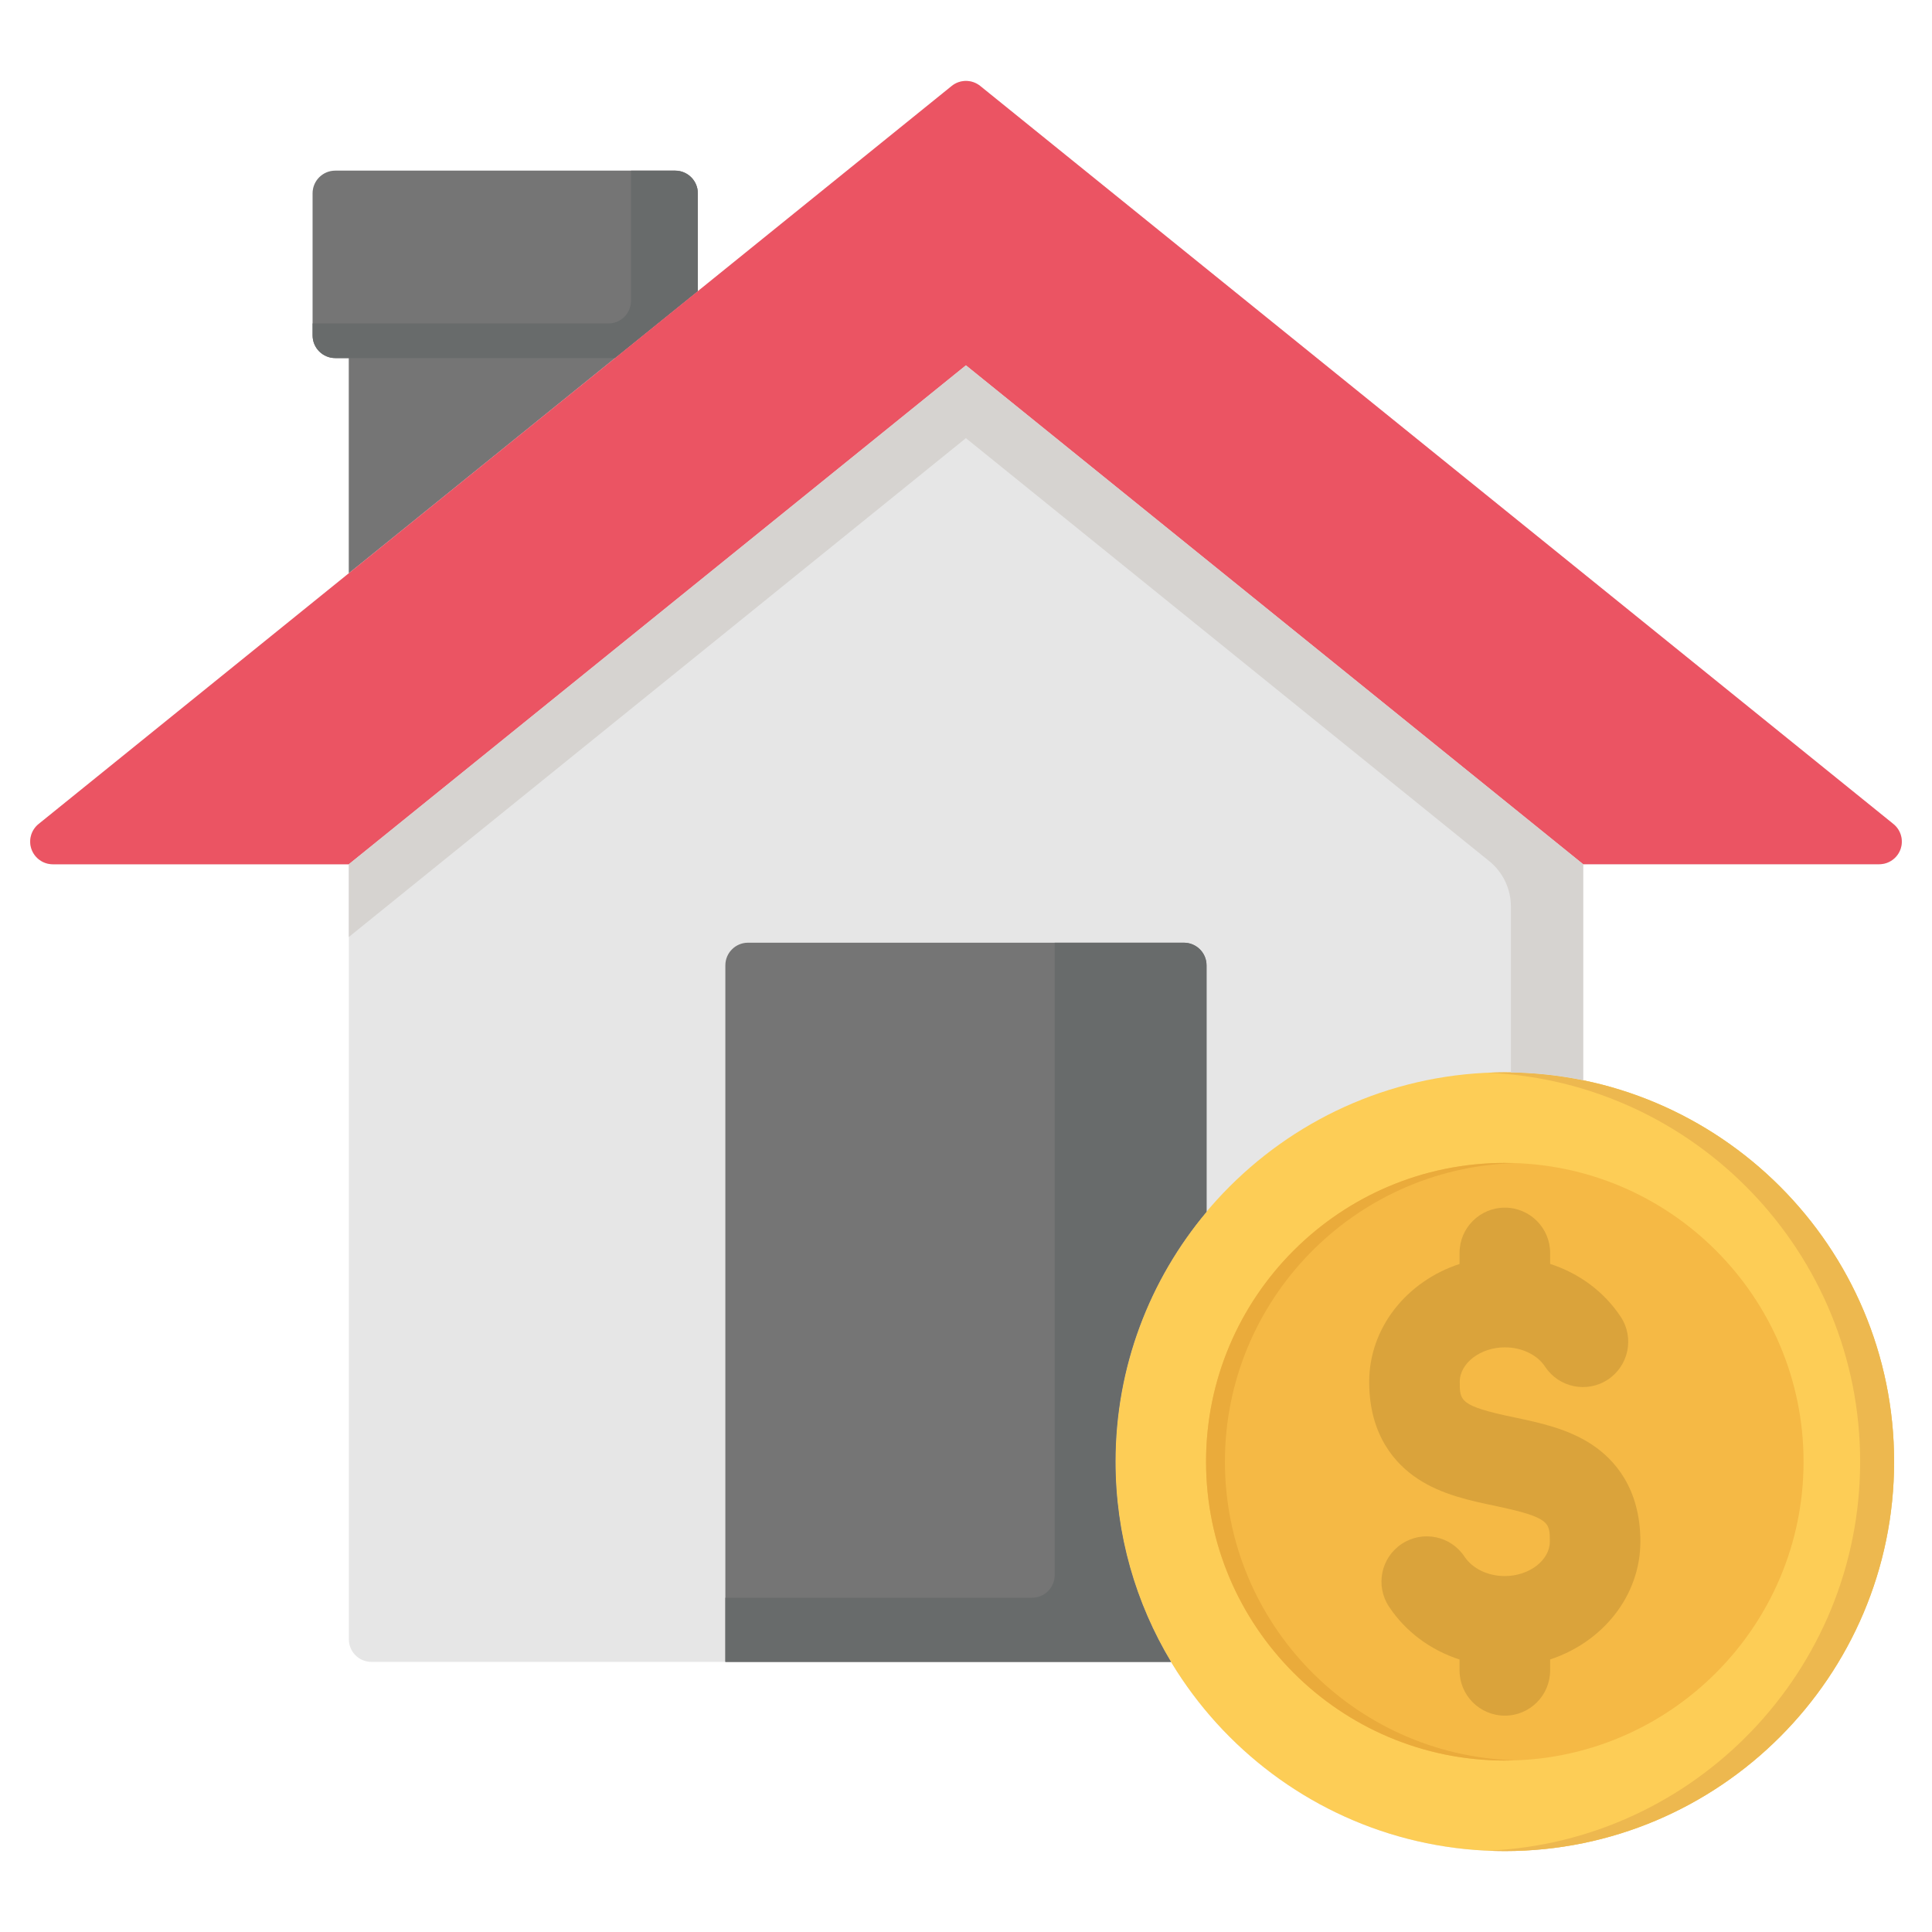
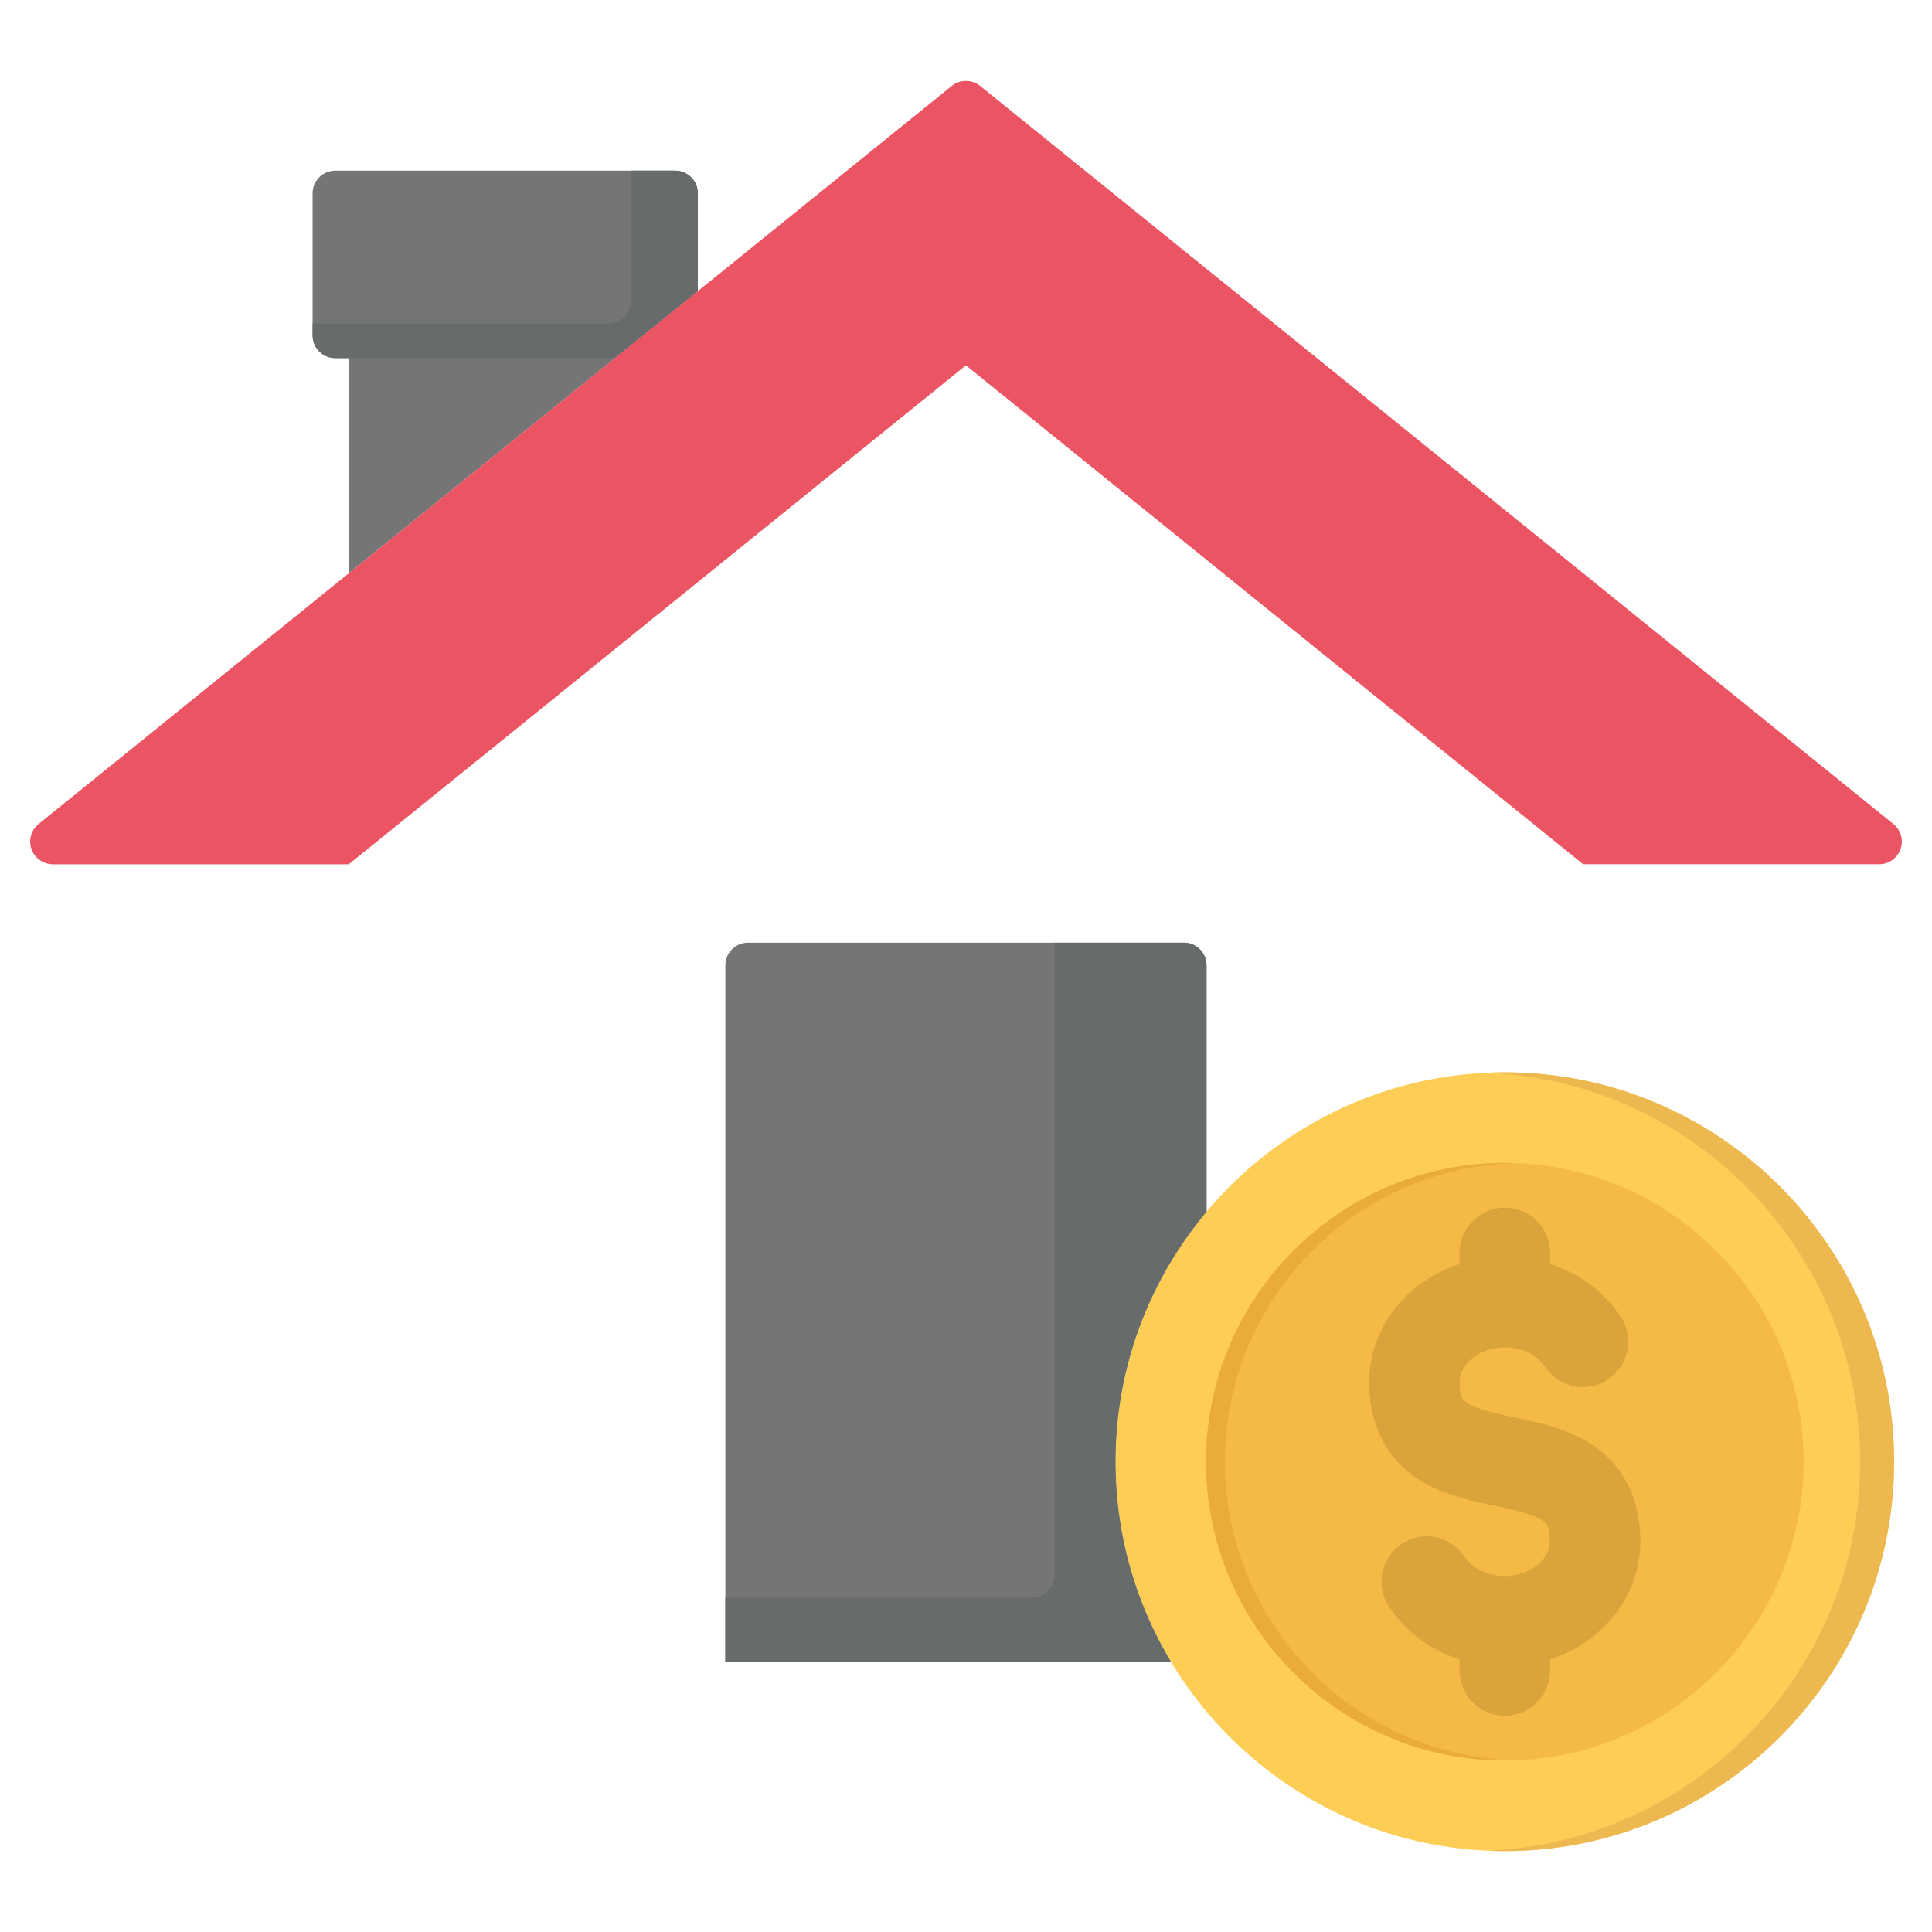
<svg xmlns="http://www.w3.org/2000/svg" width="52" height="52" viewBox="0 0 52 52" fill="none">
-   <path d="M50.961 22.178L26.382 2.313C26.158 2.133 25.839 2.133 25.616 2.313L18.782 7.837V5.202C18.782 4.865 18.509 4.593 18.172 4.593H9.024C8.687 4.593 8.414 4.865 8.414 5.202V9.028C8.414 9.364 8.687 9.637 9.024 9.637H9.388V15.429L1.039 22.178C0.838 22.34 0.761 22.612 0.847 22.855C0.934 23.099 1.164 23.262 1.422 23.262H9.389V44.12C9.389 44.457 9.661 44.73 9.998 44.73H31.518C33.353 47.778 36.693 49.822 40.502 49.822C46.28 49.822 50.981 45.12 50.981 39.341C50.981 34.285 47.382 30.054 42.611 29.076V23.262H50.578C50.836 23.262 51.067 23.099 51.153 22.855C51.239 22.612 51.162 22.34 50.961 22.178Z" fill="#E6E6E6" />
  <path d="M9.024 9.637H9.388V15.429L18.782 7.837V5.202C18.782 4.866 18.509 4.593 18.172 4.593H9.024C8.687 4.593 8.414 4.866 8.414 5.202V9.028C8.414 9.365 8.687 9.637 9.024 9.637Z" fill="#757575" />
  <path d="M30.024 39.341C30.024 36.783 30.946 34.437 32.474 32.616V25.982C32.474 25.646 32.201 25.373 31.864 25.373H20.133C19.796 25.373 19.523 25.646 19.523 25.982V44.73H31.518C30.57 43.154 30.024 41.31 30.024 39.341L30.024 39.341Z" fill="#757575" />
  <path d="M40.502 28.862C34.724 28.862 30.023 33.563 30.023 39.341C30.023 45.118 34.724 49.822 40.502 49.822C46.28 49.822 50.98 45.12 50.98 39.341C50.98 33.561 46.28 28.862 40.502 28.862Z" fill="#FDCD56" />
  <path d="M40.502 28.862C40.349 28.862 40.197 28.866 40.045 28.873C45.611 29.113 50.066 33.716 50.066 39.341C50.066 44.965 45.611 49.571 40.045 49.812C40.197 49.818 40.349 49.822 40.502 49.822C46.28 49.822 50.98 45.12 50.98 39.341C50.98 33.561 46.28 28.862 40.502 28.862Z" fill="#EDB84F" />
  <path d="M40.502 47.385C36.068 47.385 32.461 43.776 32.461 39.341C32.461 34.905 36.068 31.3 40.502 31.3C44.936 31.3 48.543 34.907 48.543 39.341C48.543 43.774 44.936 47.385 40.502 47.385Z" fill="#F5B945" />
  <path d="M32.969 39.341C32.969 34.992 36.439 31.441 40.756 31.306C40.671 31.304 40.587 31.3 40.502 31.3C36.068 31.3 32.461 34.907 32.461 39.341C32.461 43.774 36.068 47.385 40.502 47.385C40.587 47.385 40.671 47.381 40.756 47.378C36.439 47.243 32.969 43.691 32.969 39.341Z" fill="#EAAB3B" />
  <path d="M18.172 4.593H16.983V8.096C16.983 8.433 16.711 8.706 16.374 8.706H8.414V9.028C8.414 9.365 8.687 9.638 9.024 9.638H16.554L18.782 7.837V5.202C18.782 4.866 18.509 4.593 18.172 4.593Z" fill="#686B6B" />
  <path d="M50.961 22.178L26.382 2.313C26.158 2.133 25.839 2.133 25.616 2.313L1.039 22.178C0.838 22.34 0.761 22.612 0.847 22.855C0.934 23.099 1.164 23.262 1.422 23.262H9.388L25.998 9.833L42.611 23.261H50.578C50.836 23.261 51.066 23.099 51.153 22.855C51.239 22.612 51.162 22.34 50.961 22.178L50.961 22.178Z" fill="#EB5463" />
  <path d="M44.151 41.49C44.151 40.047 43.443 39.275 42.848 38.882C42.2 38.453 41.435 38.292 40.755 38.148V38.148C40.754 38.148 40.753 38.148 40.752 38.148C39.289 37.842 39.289 37.705 39.289 37.194C39.289 36.69 39.845 36.264 40.503 36.264C40.96 36.264 41.376 36.464 41.587 36.785C41.957 37.347 42.714 37.502 43.275 37.132C43.837 36.761 43.993 36.005 43.623 35.443C43.175 34.765 42.503 34.271 41.722 34.018V33.723C41.722 33.05 41.176 32.504 40.503 32.504C39.83 32.504 39.284 33.05 39.284 33.723V34.02C37.868 34.484 36.852 35.731 36.852 37.194C36.852 38.639 37.563 39.41 38.16 39.803C38.812 40.233 39.578 40.392 40.254 40.533C40.255 40.534 40.256 40.534 40.256 40.534C41.714 40.842 41.714 40.979 41.714 41.49C41.714 41.994 41.159 42.42 40.503 42.42C40.047 42.42 39.631 42.22 39.417 41.897C39.046 41.336 38.289 41.182 37.728 41.554C37.167 41.925 37.013 42.682 37.385 43.243C37.833 43.92 38.505 44.413 39.284 44.666V44.958C39.284 45.632 39.83 46.177 40.503 46.177C41.176 46.177 41.722 45.632 41.722 44.958V44.664C43.136 44.199 44.151 42.952 44.151 41.489L44.151 41.49Z" fill="#DAA33B" />
  <path d="M30.024 39.341C30.024 36.783 30.946 34.437 32.474 32.616V25.982C32.474 25.646 32.201 25.373 31.864 25.373H28.387V42.394C28.387 42.73 28.114 43.003 27.778 43.003H19.523V44.73H31.518C30.57 43.154 30.024 41.31 30.024 39.341L30.024 39.341Z" fill="#686B6B" />
-   <path d="M40.666 24.398V28.864C41.331 28.874 41.982 28.946 42.612 29.075V23.261L25.998 9.833L9.389 23.261V25.219L25.997 11.793L40.084 23.179C40.453 23.477 40.666 23.925 40.666 24.398H40.666Z" fill="#D6D3D0" />
</svg>